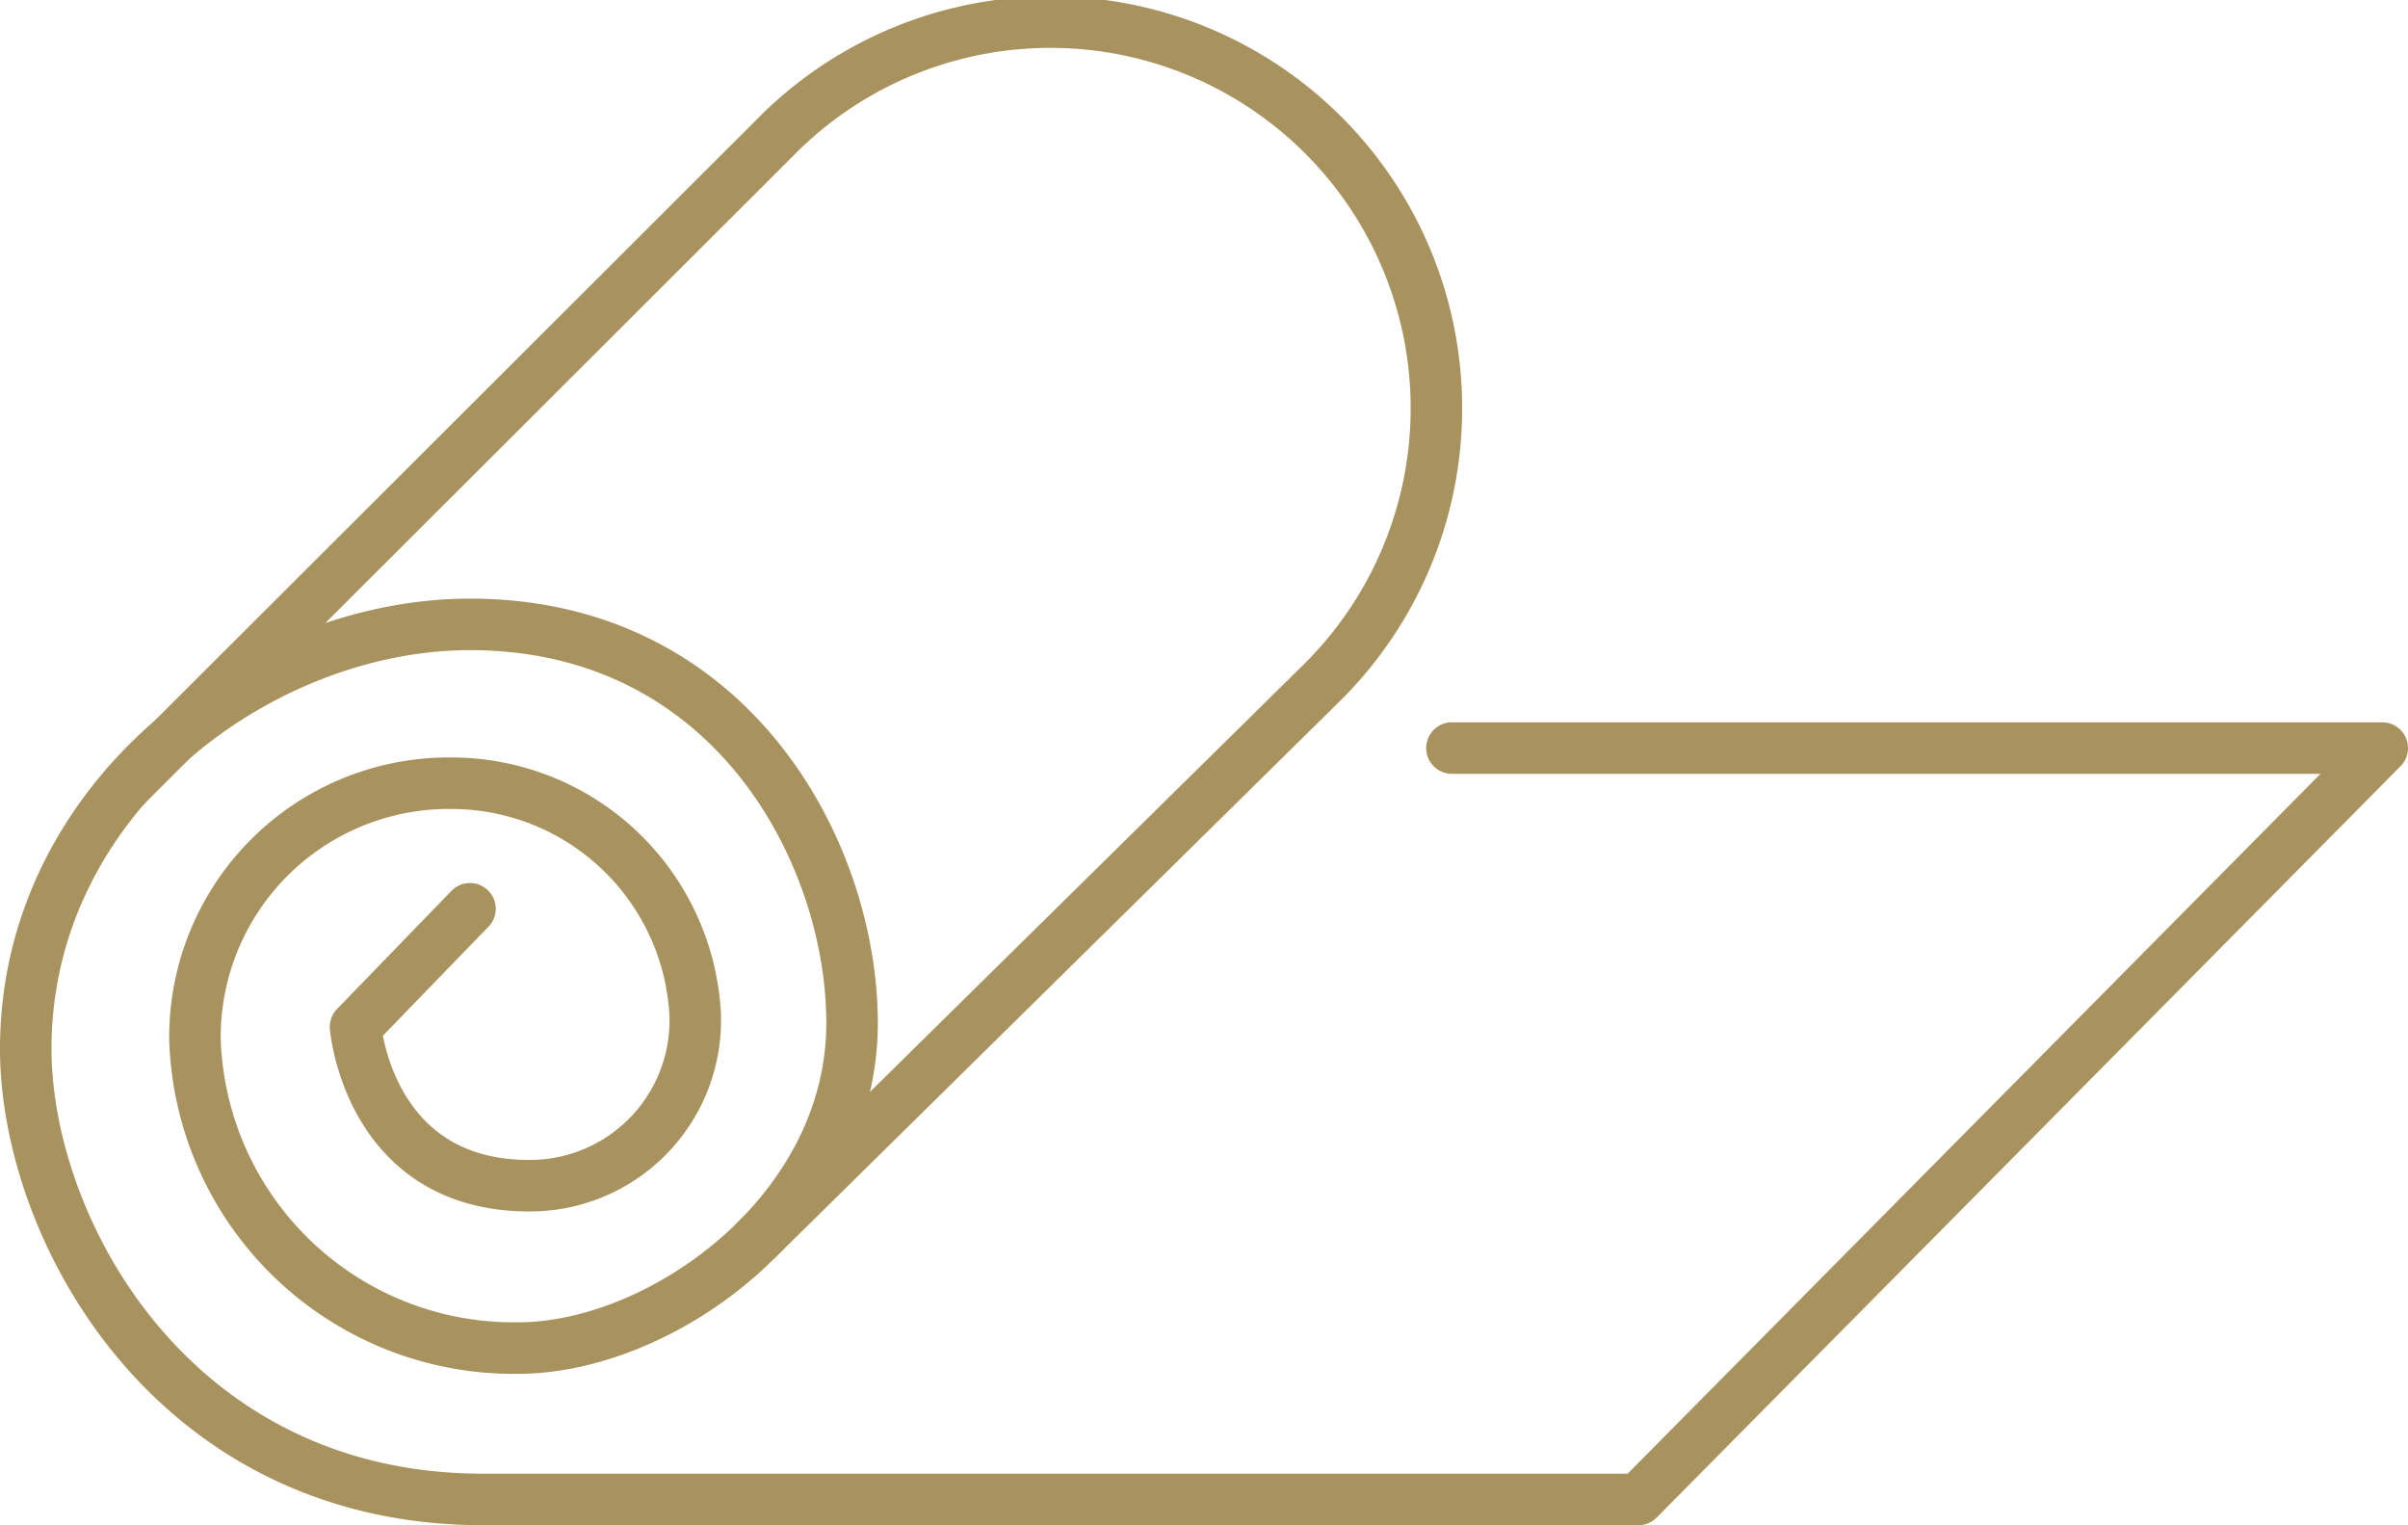
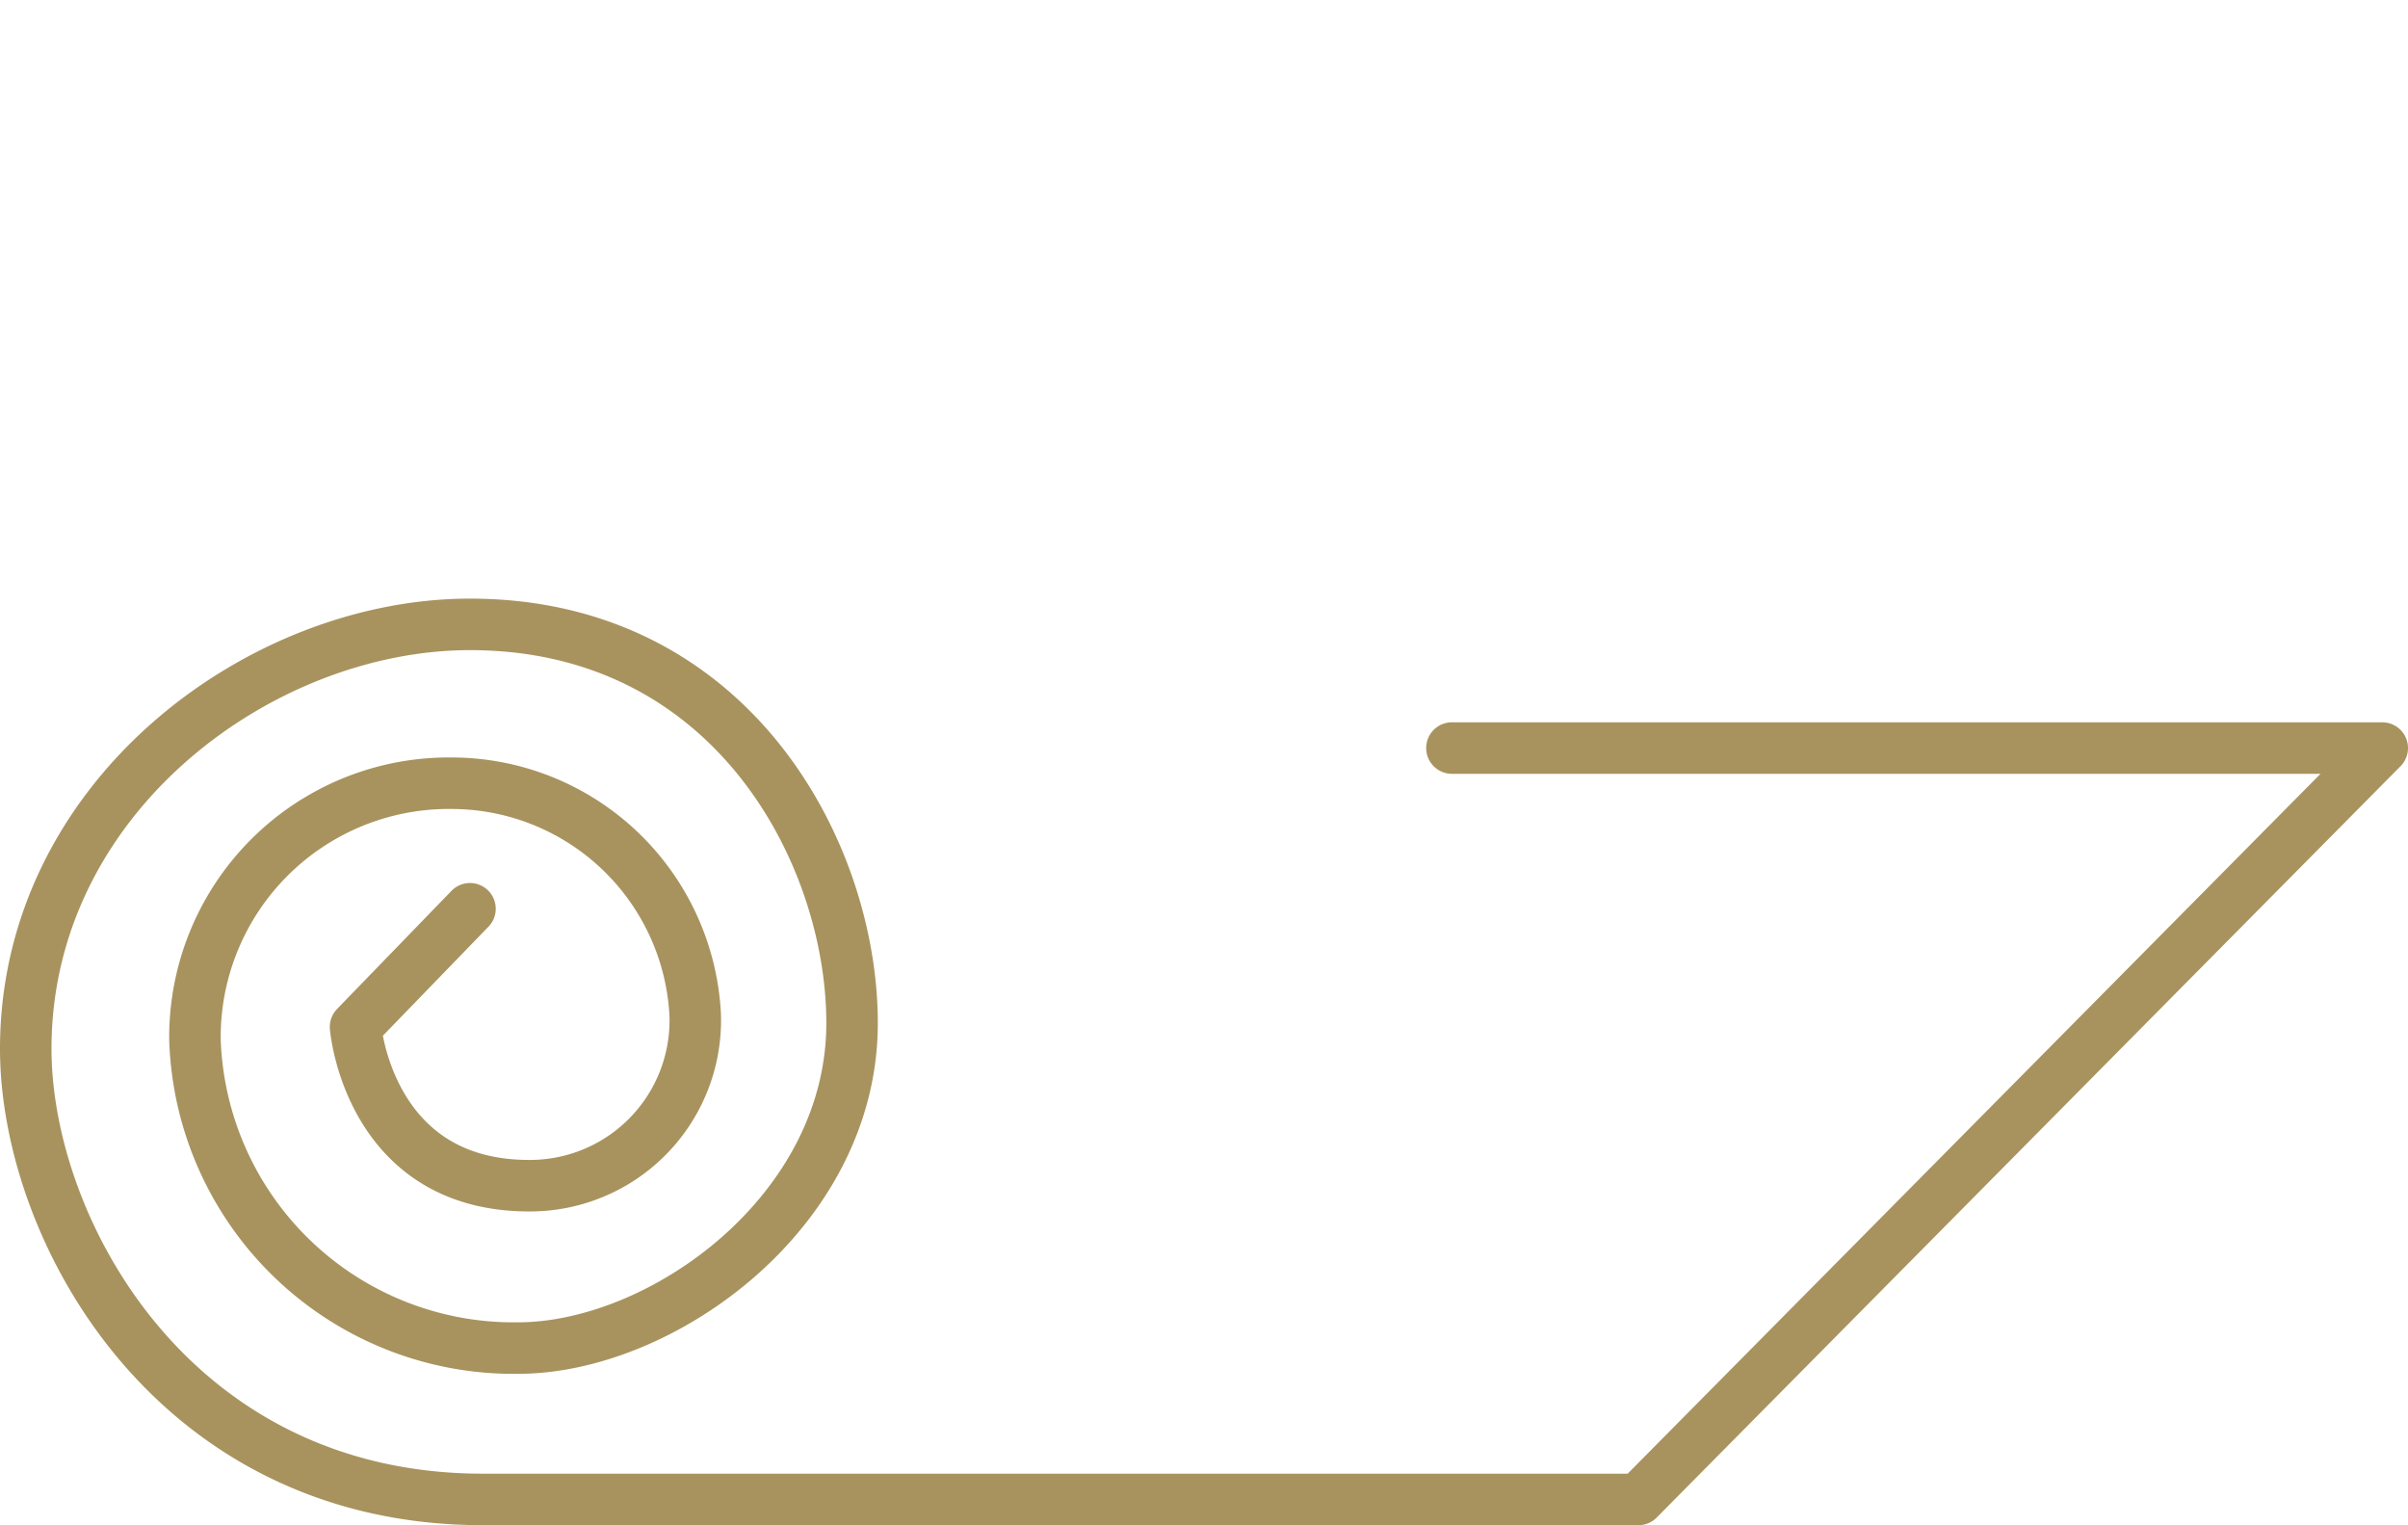
<svg xmlns="http://www.w3.org/2000/svg" width="93.512" height="59.223" viewBox="0 0 93.512 59.223">
  <g id="Group_32" data-name="Group 32" transform="translate(-979.516 -1191.628)">
-     <path id="Path_25" data-name="Path 25" d="M984.424,1222.12l25.14-25.1a14.992,14.992,0,1,1,21.2,21.2l-21.9,21.579" fill="none" stroke="#a8935e" stroke-linecap="round" stroke-linejoin="round" stroke-width="2" />
    <path id="Path_26" data-name="Path 26" d="M997.767,1226.913l-4.444,4.588s.5,6.164,6.738,6.164a6.419,6.419,0,0,0,6.451-6.666,9.48,9.48,0,0,0-9.39-8.96A9.86,9.86,0,0,0,987.087,1232a12.38,12.38,0,0,0,12.544,11.97c5.591,0,12.974-5.3,12.974-12.616,0-6.594-4.659-15.483-14.838-15.483-8.172,0-17.251,6.728-17.251,16.476,0,7.025,5.71,17.5,17.753,17.5h44.872l28.887-29.174H1035.9" fill="none" stroke="#a8935e" stroke-linecap="round" stroke-linejoin="round" stroke-width="2" />
  </g>
</svg>